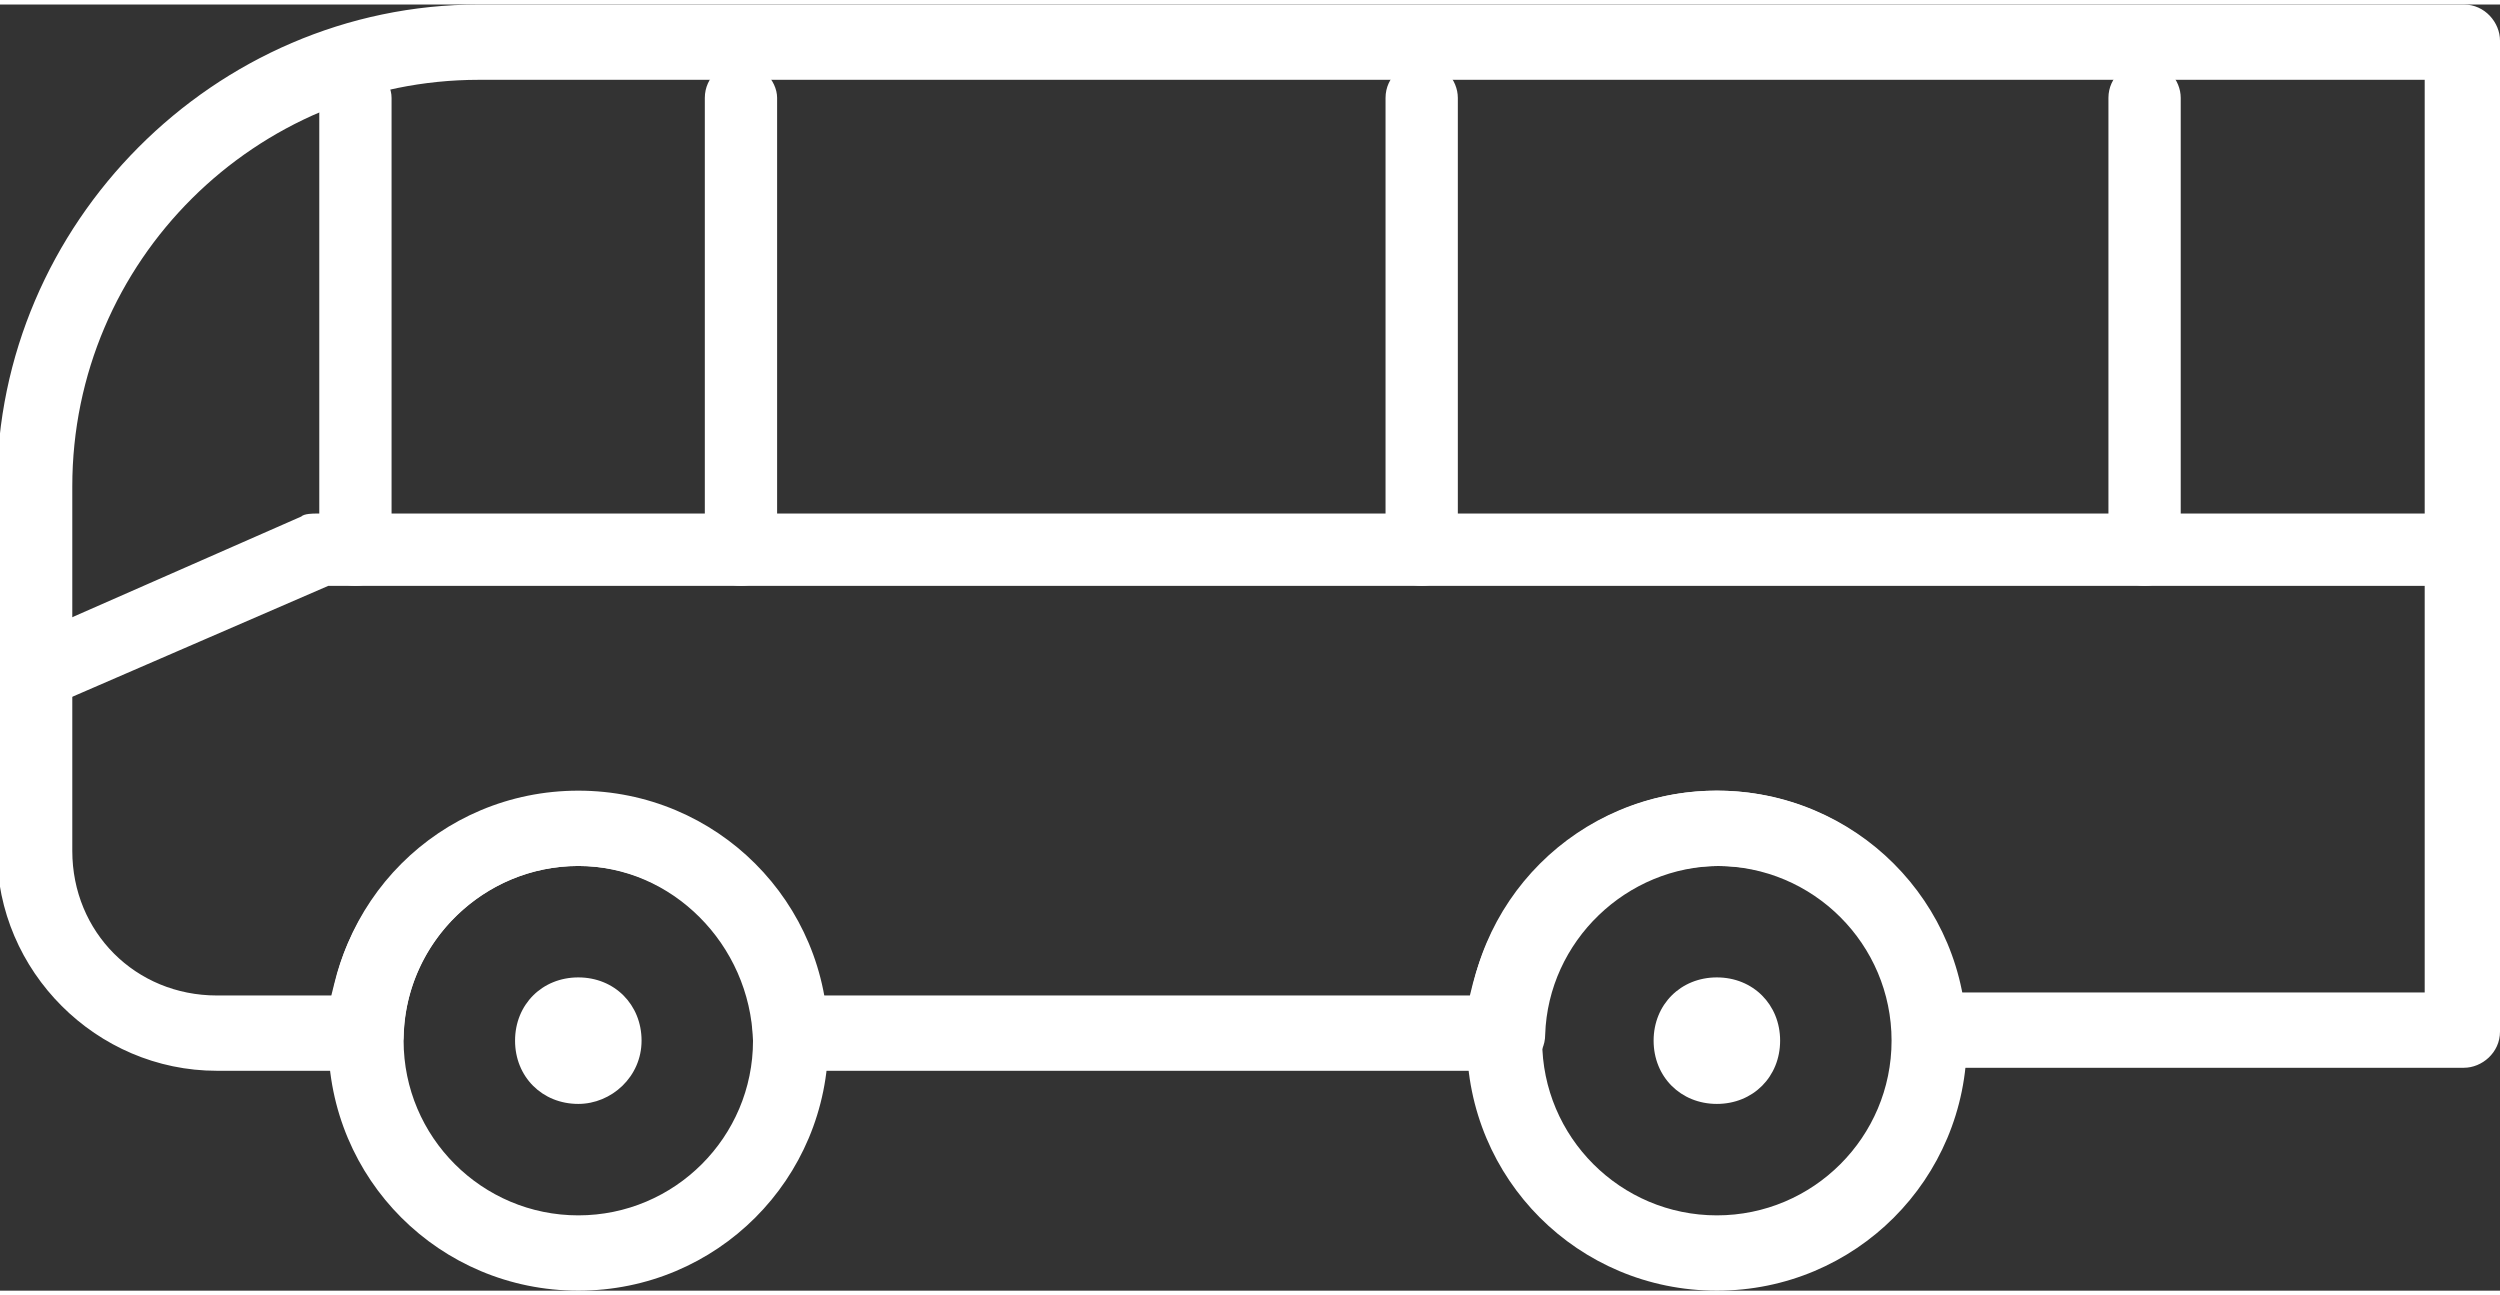
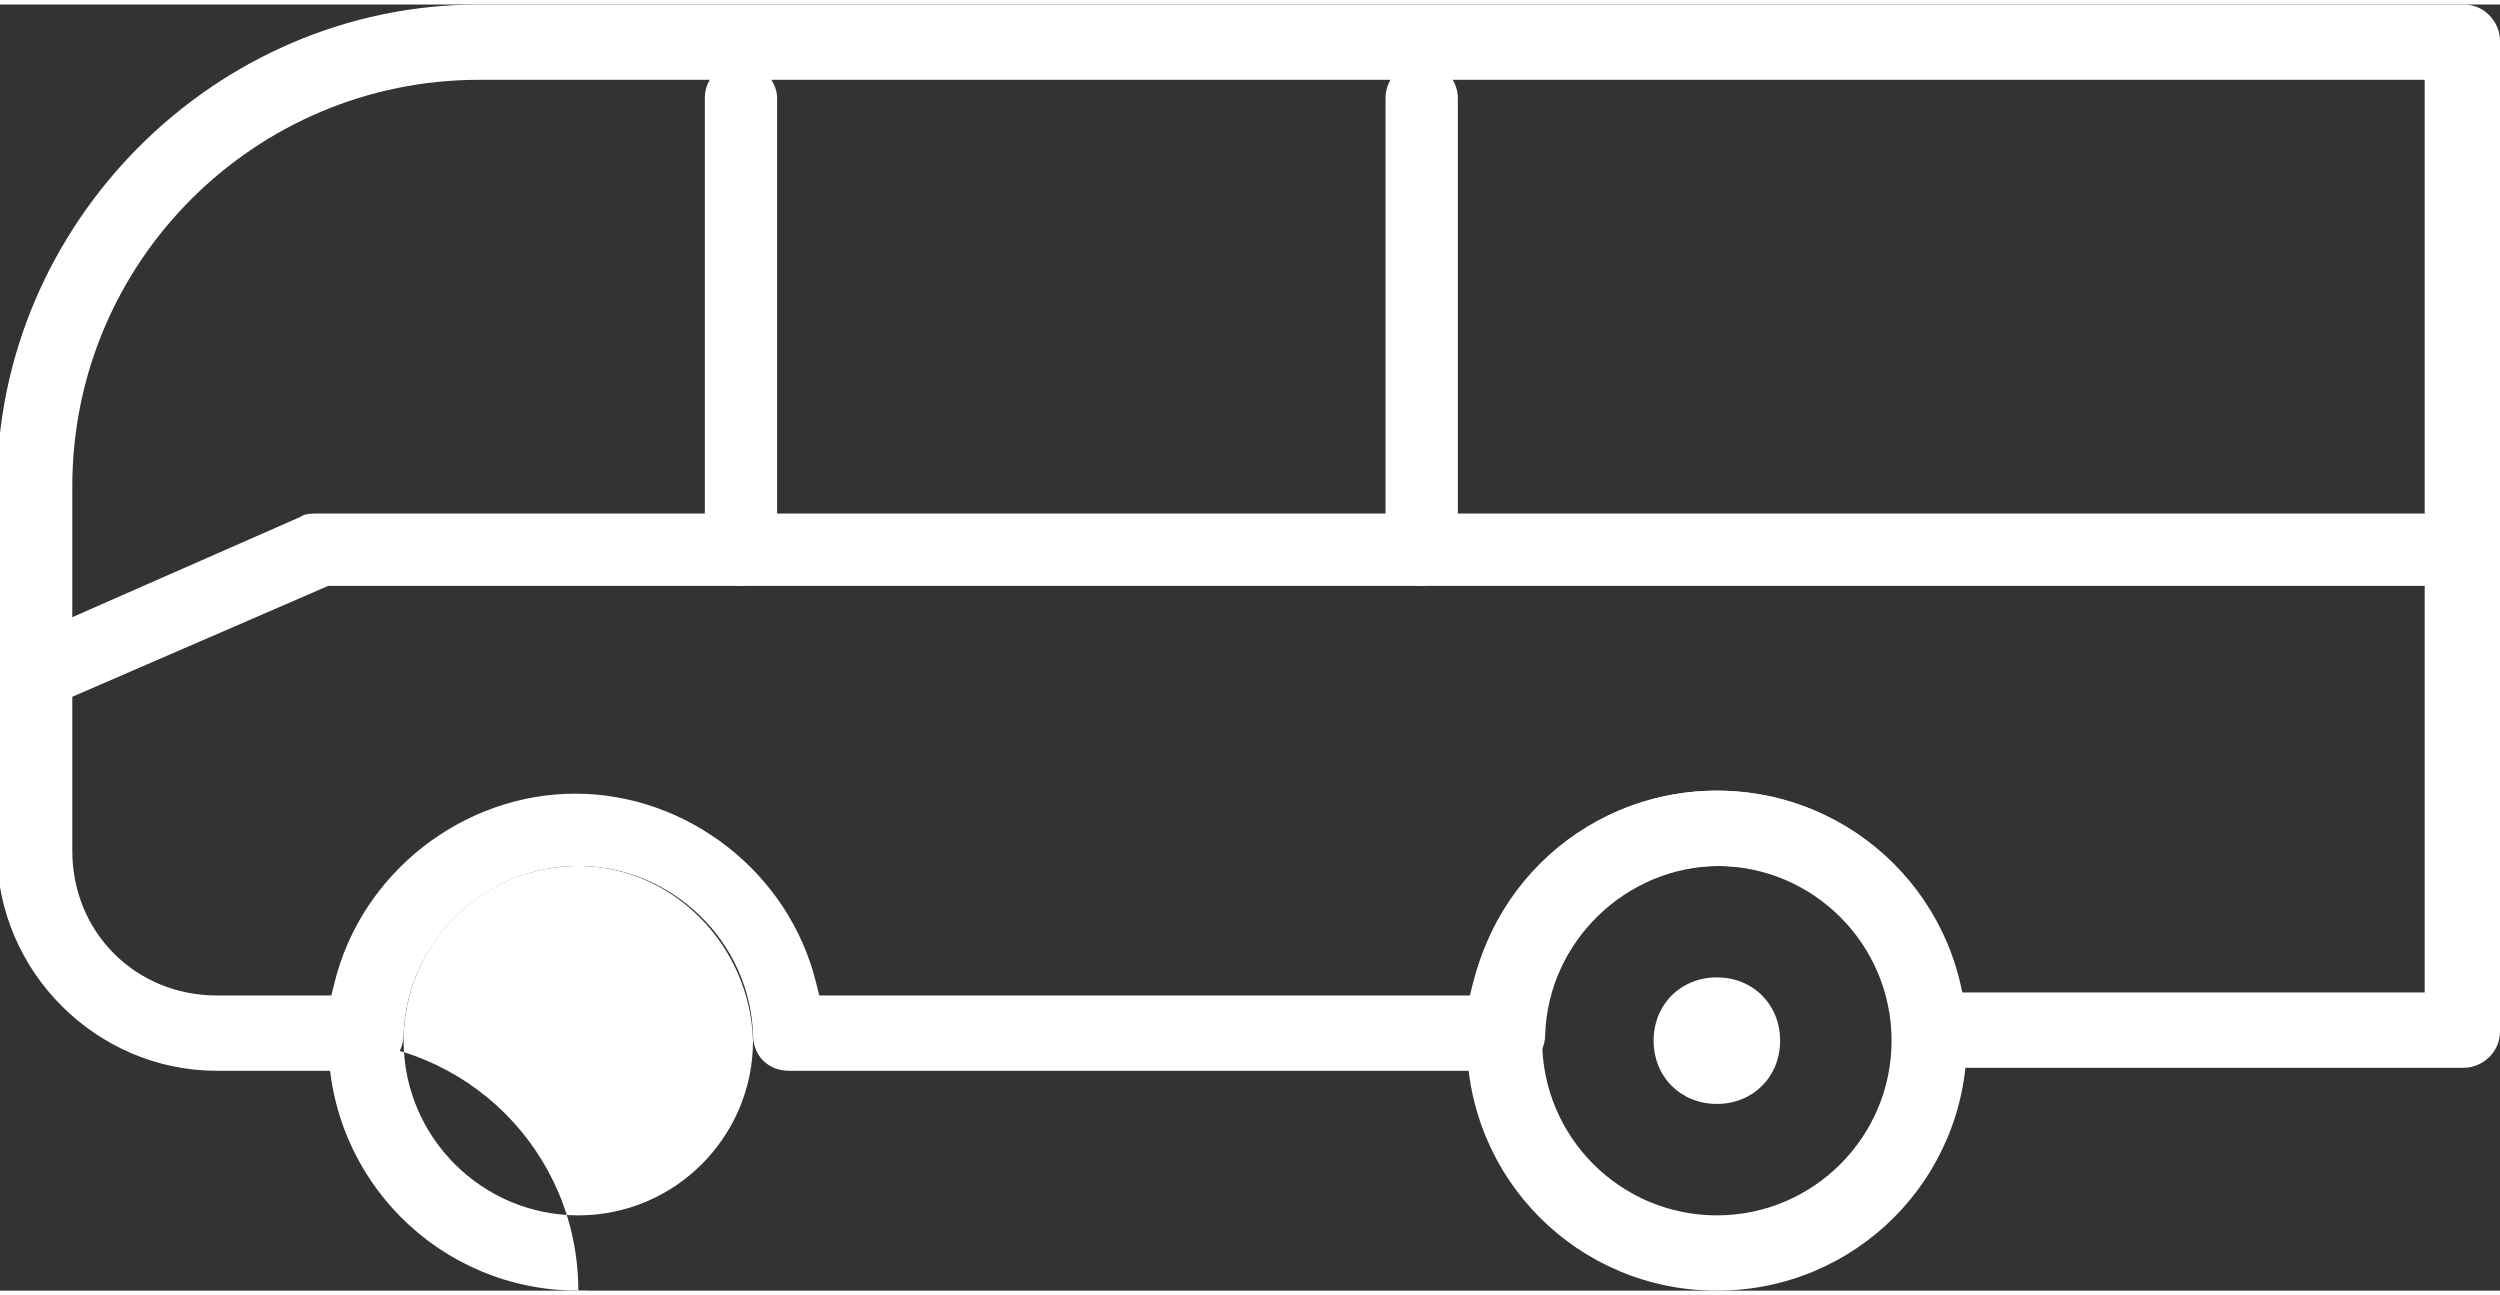
<svg xmlns="http://www.w3.org/2000/svg" width="83" height="43" viewBox="-262.5 438.5 83 42.7">
  <rect x="-262.5" y="438.5" width="83" height="42.7" fill="#333333" stroke="none" />
  <style>.a{fill:#FFF;}</style>
  <path d="M-261.1 461.8c-0.5 0-0.9-0.2-1.2-0.7 -0.1-0.4-0.1-0.6 0-0.9 0.1-0.4 0.4-0.6 0.7-0.7l9.1-4c0.1-0.1 0.4-0.1 0.5-0.1h71.1c0.7 0 1.2 0.6 1.2 1.2 0 0.7-0.6 1.2-1.2 1.2h-70.7l-9 3.9C-260.7 461.8-260.8 461.8-261.1 461.8" class="a" />
-   <path d="M-250.7 457.8c-0.7 0-1.2-0.6-1.2-1.2v-15c0-0.7 0.6-1.2 1.2-1.2 0.6 0 1.2 0.6 1.2 1.2v15C-249.4 457.2-250 457.8-250.7 457.8" class="a" />
  <path d="M-237.9 457.8c-0.7 0-1.2-0.6-1.2-1.2v-15c0-0.7 0.6-1.2 1.2-1.2 0.6 0 1.2 0.6 1.2 1.2v15C-236.6 457.2-237.2 457.8-237.9 457.8" class="a" />
  <path d="M-215.3 457.8c-0.7 0-1.2-0.6-1.2-1.2v-15c0-0.7 0.6-1.2 1.2-1.2 0.7 0 1.2 0.6 1.2 1.2v15C-214 457.2-214.6 457.8-215.3 457.8" class="a" />
-   <path d="M-191.3 457.8c-0.7 0-1.2-0.6-1.2-1.2v-15c0-0.7 0.6-1.2 1.2-1.2 0.7 0 1.2 0.6 1.2 1.2v15C-190 457.2-190.6 457.8-191.3 457.8" class="a" />
  <path d="M-198.4 473.9c-0.7 0-1.2-0.5-1.2-1.2 -0.1-3.1-2.7-5.6-5.8-5.6 -3.1 0-5.7 2.5-5.8 5.6 0 0.7-0.6 1.2-1.2 1.2h-23.9c-0.7 0-1.2-0.5-1.2-1.2 -0.1-3.1-2.7-5.6-5.8-5.6 -3.1 0-5.7 2.5-5.8 5.6 0 0.7-0.6 1.2-1.2 1.2h-5c-4 0-7.3-3.3-7.3-7.3v-12.1c0-8.7 7.2-16 16-16h65.9c0.7 0 1.2 0.6 1.2 1.2v32.9c0 0.7-0.6 1.2-1.2 1.2h-17.7V473.9zM-205.5 464.6c3.8 0 7.1 2.6 8 6.3l0.1 0.4h15.4v-30.3h-64.6c-7.4 0-13.5 6-13.5 13.5v12.1c0 2.7 2.1 4.8 4.8 4.8h3.8l0.1-0.4c0.9-3.7 4.3-6.3 8-6.3s7.1 2.6 8 6.3l0.1 0.4h21.6l0.1-0.4C-212.6 467.2-209.3 464.6-205.5 464.6" class="a" />
  <path d="M-205.5 481.2c-4.6 0-8.3-3.7-8.3-8.3s3.7-8.3 8.3-8.3c4.6 0 8.3 3.7 8.3 8.3S-200.9 481.2-205.5 481.2M-205.5 467.1c-3.2 0-5.8 2.6-5.8 5.8 0 3.2 2.6 5.8 5.8 5.8 3.2 0 5.8-2.6 5.8-5.8C-199.7 469.7-202.3 467.1-205.5 467.1" class="a" />
-   <path d="M-243.3 481.2c-4.6 0-8.3-3.7-8.3-8.3s3.7-8.3 8.3-8.3c4.6 0 8.3 3.7 8.3 8.3S-238.7 481.2-243.3 481.2M-243.3 467.1c-3.2 0-5.8 2.6-5.8 5.8 0 3.2 2.6 5.8 5.8 5.8s5.8-2.6 5.8-5.8C-237.6 469.7-240.2 467.1-243.3 467.1" class="a" />
+   <path d="M-243.3 481.2c-4.6 0-8.3-3.7-8.3-8.3c4.6 0 8.3 3.7 8.3 8.3S-238.7 481.2-243.3 481.2M-243.3 467.1c-3.2 0-5.8 2.6-5.8 5.8 0 3.2 2.6 5.8 5.8 5.8s5.8-2.6 5.8-5.8C-237.6 469.7-240.2 467.1-243.3 467.1" class="a" />
  <path d="M-205.5 475c-1.2 0-2.1-0.9-2.1-2.1s0.9-2.1 2.1-2.1c1.2 0 2.1 0.9 2.1 2.1S-204.3 475-205.5 475" class="a" />
-   <path d="M-243.3 475c-1.2 0-2.1-0.9-2.1-2.1s0.9-2.1 2.1-2.1 2.1 0.9 2.1 2.1S-242.2 475-243.3 475" class="a" />
</svg>